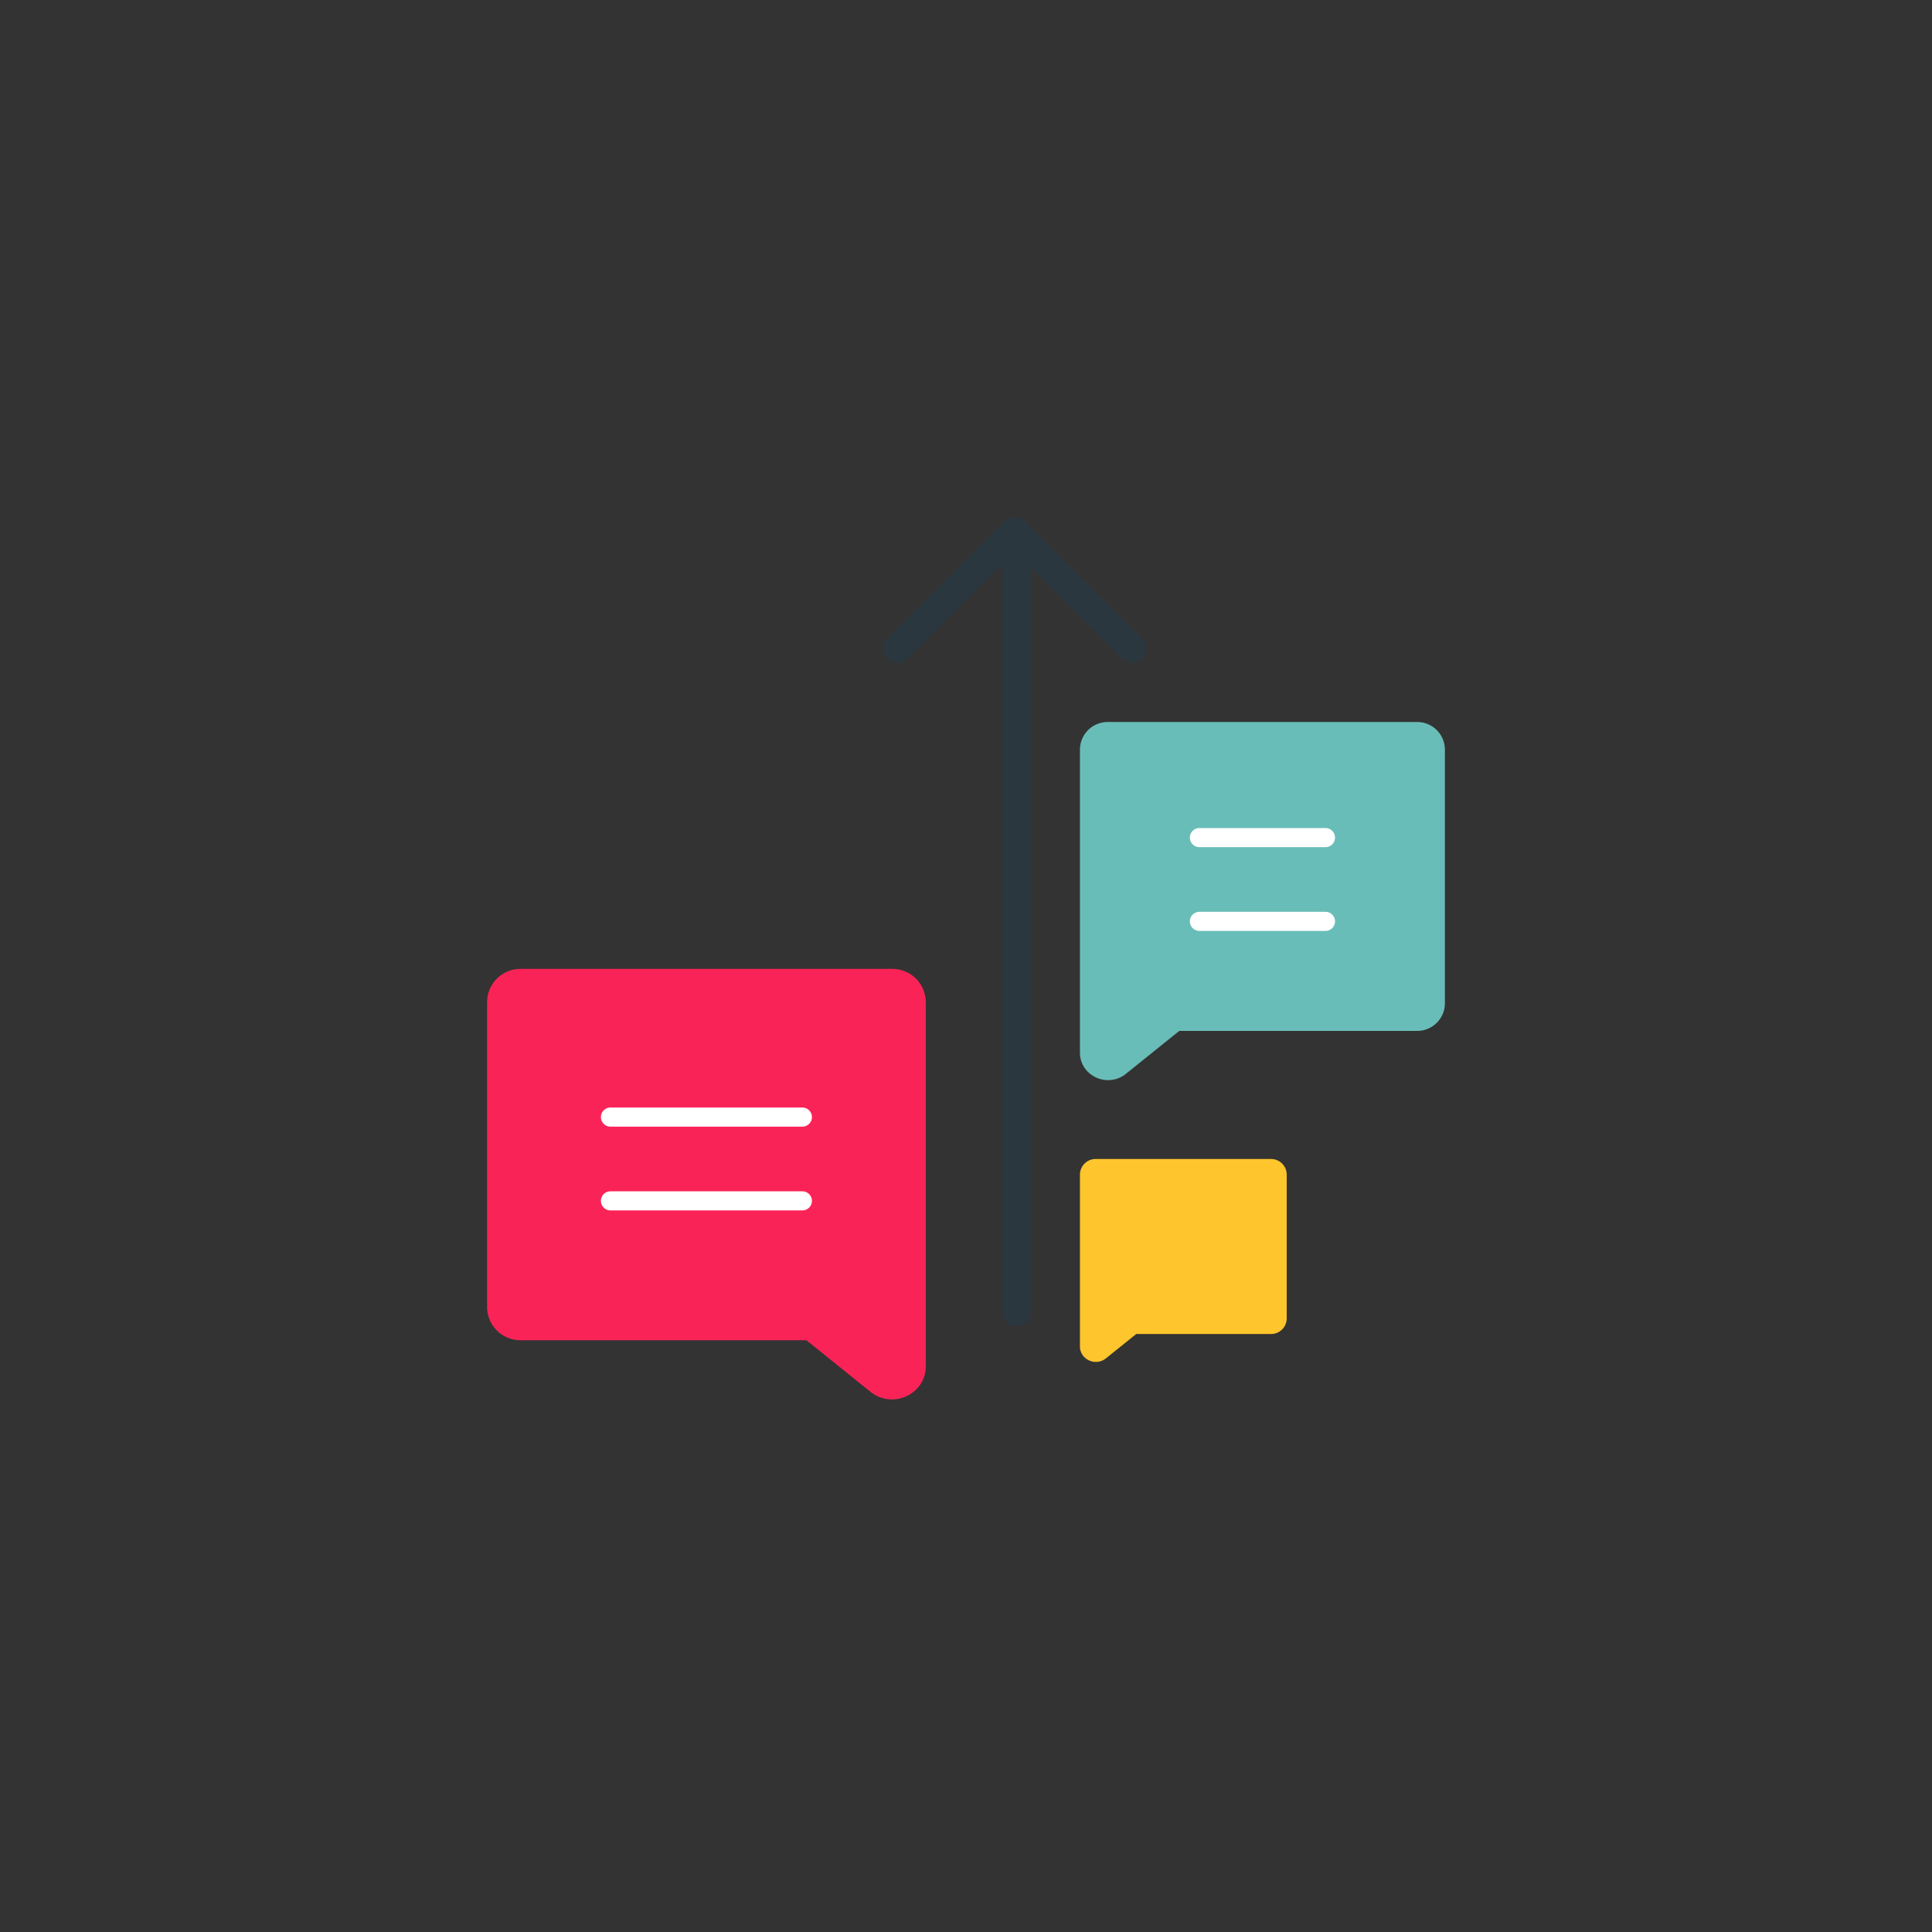
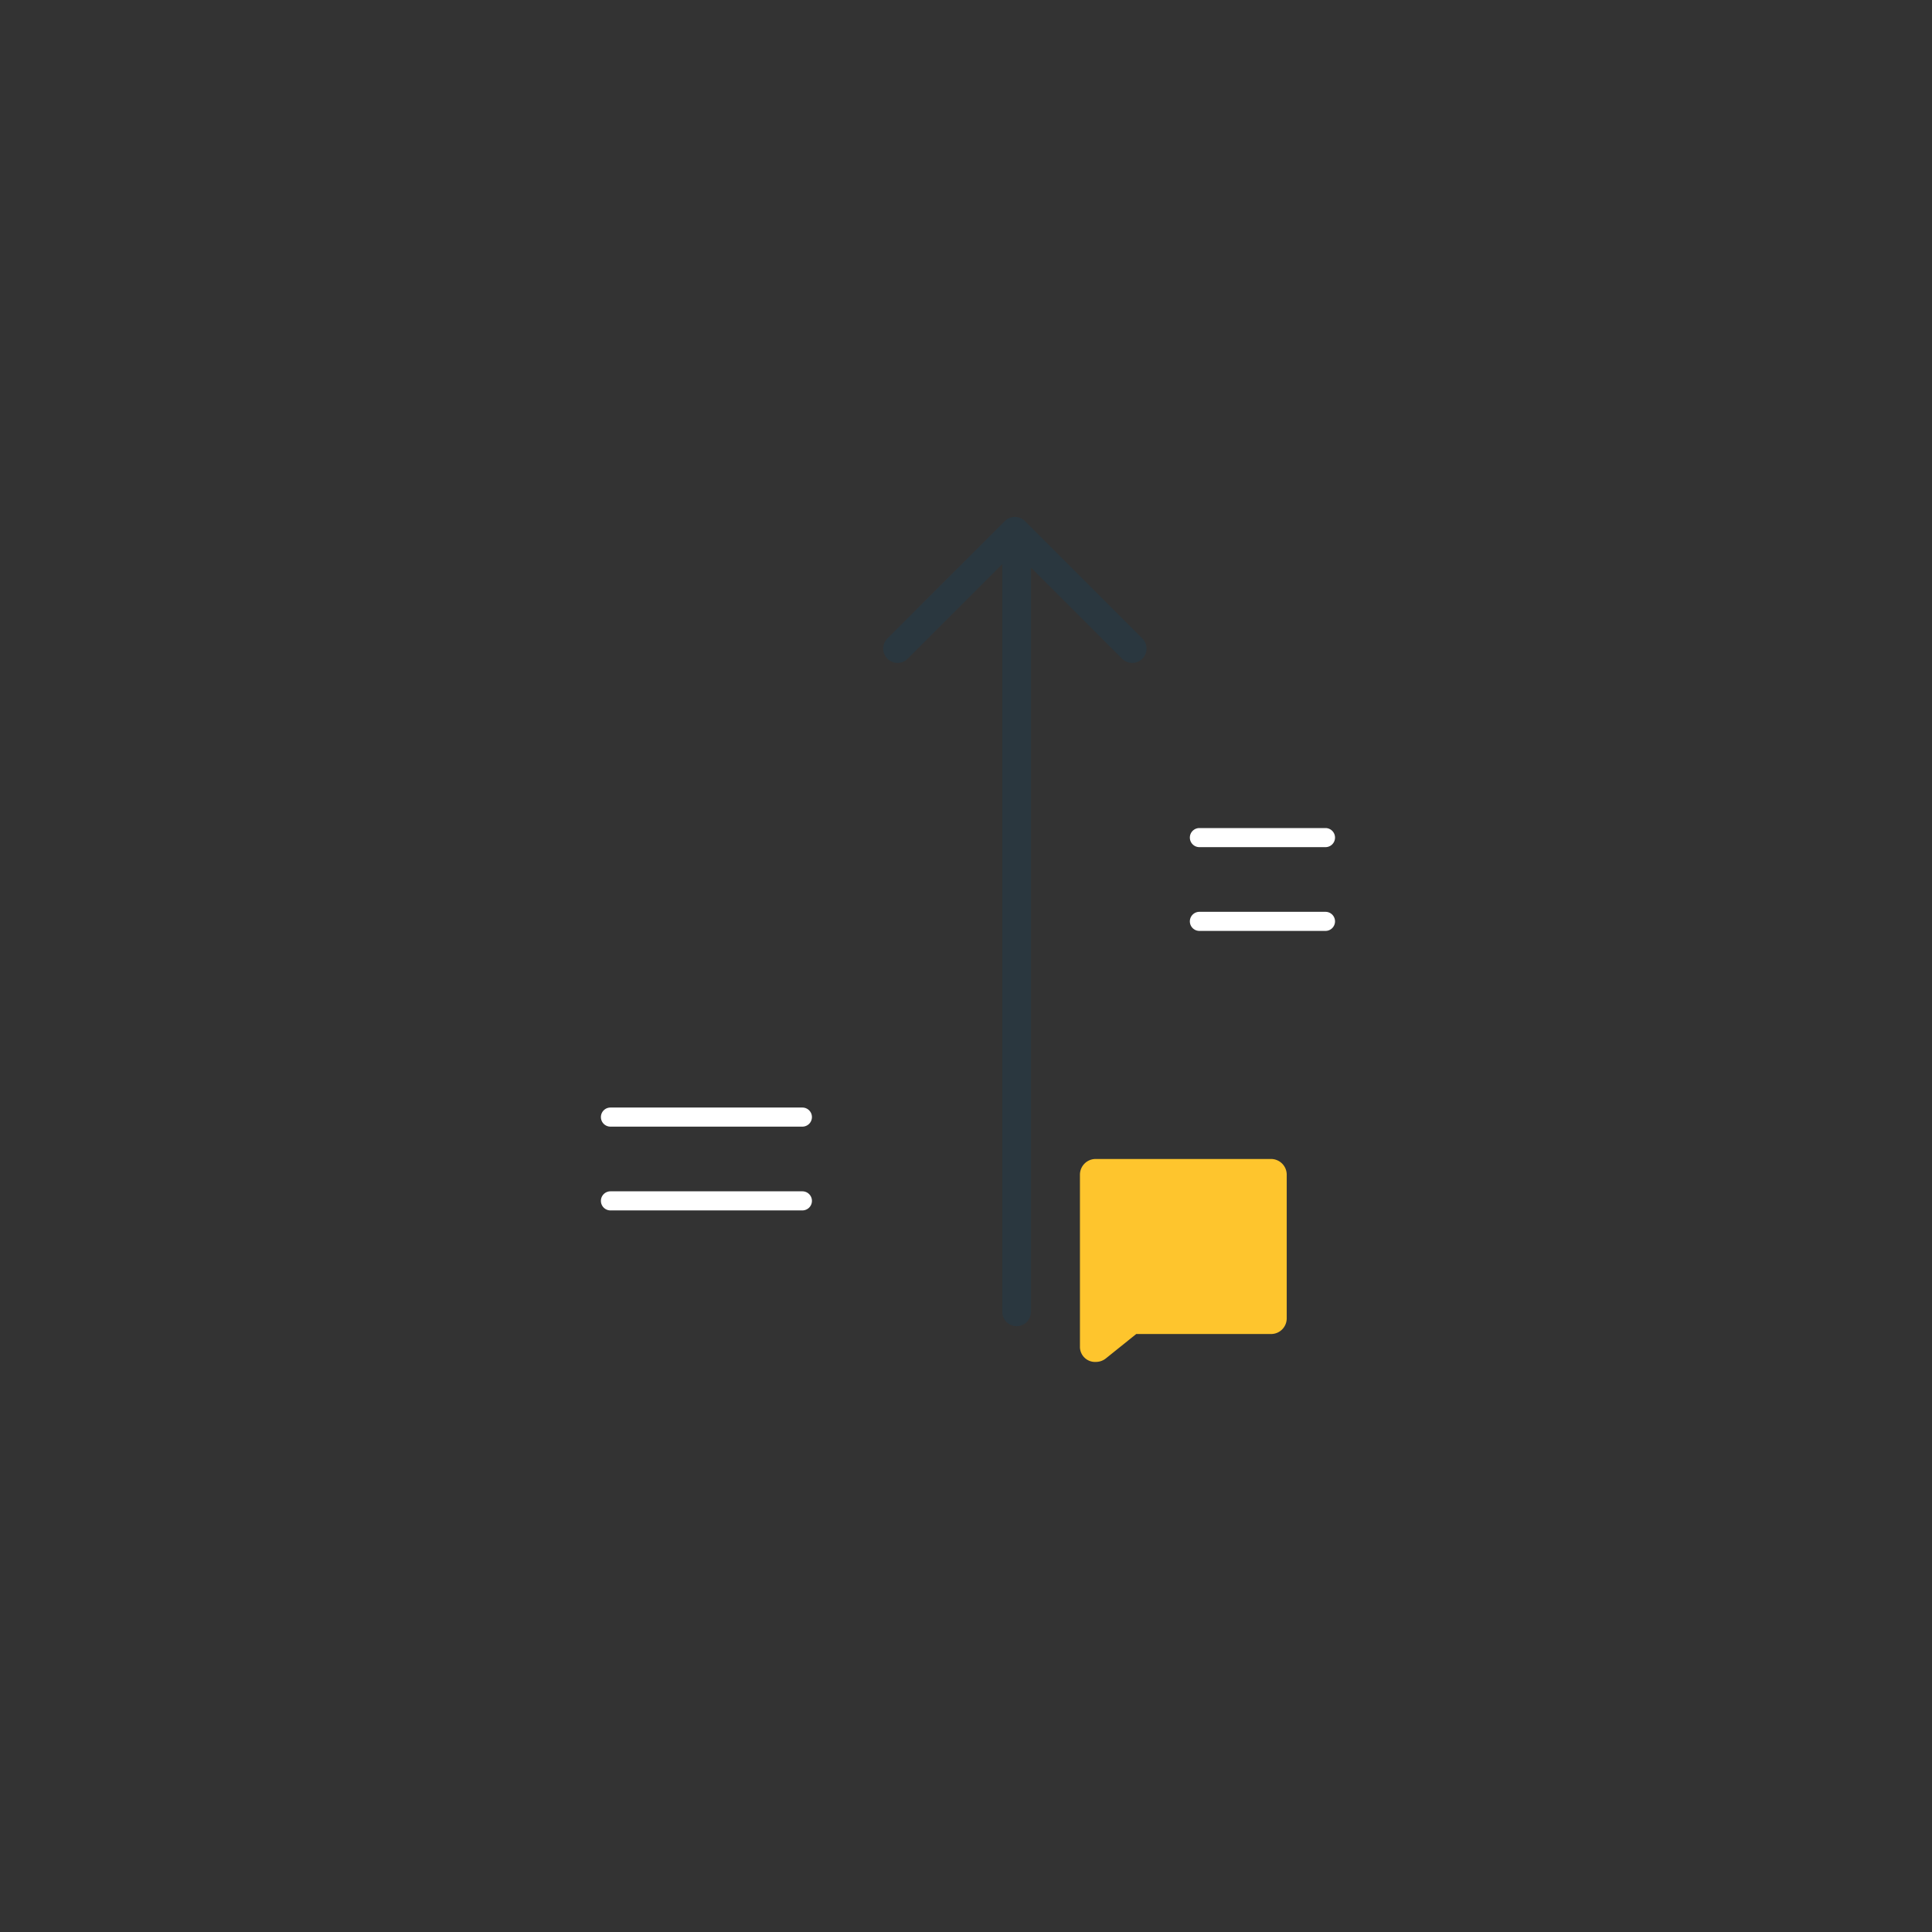
<svg xmlns="http://www.w3.org/2000/svg" width="185" height="185" viewBox="0 0 185 185">
  <rect x="0" y="0" width="185" height="185" fill="#333333" stroke="none" />
  <defs>
    <clipPath id="clip-path">
      <circle id="Ellipse_3004" data-name="Ellipse 3004" cx="92.5" cy="92.5" r="92.5" transform="translate(-17841 -17203)" fill="#fff" />
    </clipPath>
    <clipPath id="clip-path-2">
-       <rect id="Rectangle_28597" data-name="Rectangle 28597" width="42.008" height="41.222" fill="#fa2357" />
-     </clipPath>
+       </clipPath>
    <clipPath id="clip-path-3">
      <rect id="Rectangle_28597-2" data-name="Rectangle 28597" width="34.947" height="34.292" fill="#69bdb8" />
    </clipPath>
  </defs>
  <g id="Mask_Group_1769" data-name="Mask Group 1769" transform="translate(17841 17203)" clip-path="url(#clip-path)">
    <g id="Group_22457" data-name="Group 22457" transform="translate(-26688.496 -21366.105)">
      <g id="Group_16804" data-name="Group 16804" transform="translate(8957.283 4290.058) rotate(180)">
        <path id="Line_5263" data-name="Line 5263" d="M1.371,75.016A1.371,1.371,0,0,1,0,73.645V1.371a1.371,1.371,0,1,1,2.741,0V73.645A1.371,1.371,0,0,1,1.371,75.016Z" transform="translate(11.069 0)" fill="#2a373f" />
        <path id="Path_57771" data-name="Path 57771" d="M1.371,25.212A1.371,1.371,0,0,1,.4,22.872L10.667,12.606.4,2.34A1.371,1.371,0,1,1,2.34.4L13.575,11.637a1.371,1.371,0,0,1,0,1.938L2.34,24.811A1.366,1.366,0,0,1,1.371,25.212Z" transform="translate(25.212 63.477) rotate(90)" fill="#2a373f" />
      </g>
      <g id="Group_16796" data-name="Group 16796" transform="translate(8894.137 4255.883)">
        <g id="Group_16795" data-name="Group 16795" transform="translate(0 0)">
          <g id="Group_15263" data-name="Group 15263">
            <g id="Group_15262" data-name="Group 15262" clip-path="url(#clip-path-2)">
              <path id="Path_54746" data-name="Path 54746" d="M38.768,41.222a3.3,3.3,0,0,0,2.193-.828,3.066,3.066,0,0,0,1.046-2.321V3.147A3.193,3.193,0,0,0,38.777,0H3.23A3.193,3.193,0,0,0,0,3.147V32.41A3.192,3.192,0,0,0,3.23,35.556H30.575L36.718,40.5a3.238,3.238,0,0,0,2.051.724" transform="translate(0 0)" fill="#fa2357" />
            </g>
          </g>
        </g>
      </g>
      <g id="Group_16797" data-name="Group 16797" transform="translate(8950.907 4232.241)">
        <g id="Group_16795-2" data-name="Group 16795">
          <g id="Group_15263-2" data-name="Group 15263">
            <g id="Group_15262-2" data-name="Group 15262" clip-path="url(#clip-path-3)">
-               <path id="Path_54746-2" data-name="Path 54746" d="M2.695,34.292A2.743,2.743,0,0,1,.87,33.6,2.55,2.55,0,0,1,0,31.673V2.618A2.656,2.656,0,0,1,2.687,0H32.259a2.656,2.656,0,0,1,2.688,2.617V26.962a2.656,2.656,0,0,1-2.688,2.617H9.511L4.4,33.69a2.694,2.694,0,0,1-1.706.6" transform="translate(0 0)" fill="#69bdb8" />
-             </g>
+               </g>
          </g>
        </g>
      </g>
      <path id="Line_5257" data-name="Line 5257" d="M10.986-.172H-1.086A.914.914,0,0,1-2-1.086.914.914,0,0,1-1.086-2H10.986a.914.914,0,0,1,.914.914A.914.914,0,0,1,10.986-.172Z" transform="translate(8963.432 4244.396)" fill="#fff" />
      <path id="Line_5264" data-name="Line 5264" d="M17.292-.172H-1.086A.914.914,0,0,1-2-1.086.914.914,0,0,1-1.086-2H17.292a.914.914,0,0,1,.914.914A.914.914,0,0,1,17.292-.172Z" transform="translate(8907.037 4271.159)" fill="#fff" />
      <path id="Line_5258" data-name="Line 5258" d="M10.986-.172H-1.086A.914.914,0,0,1-2-1.086.914.914,0,0,1-1.086-2H10.986a.914.914,0,0,1,.914.914A.914.914,0,0,1,10.986-.172Z" transform="translate(8963.432 4252.417)" fill="#fff" />
      <path id="Line_5265" data-name="Line 5265" d="M17.292-.172H-1.086A.914.914,0,0,1-2-1.086.914.914,0,0,1-1.086-2H17.292a.914.914,0,0,1,.914.914A.914.914,0,0,1,17.292-.172Z" transform="translate(8907.037 4279.181)" fill="#fff" />
-       <path id="Path_57763" data-name="Path 57763" d="M1.527,19.432a1.554,1.554,0,0,1-1.034-.39A1.445,1.445,0,0,1,0,17.947V1.483A1.505,1.505,0,0,1,1.523,0H18.279A1.505,1.505,0,0,1,19.8,1.483V15.278a1.5,1.5,0,0,1-1.523,1.483H5.389l-2.9,2.33a1.526,1.526,0,0,1-.967.341" transform="translate(8950.907 4274.084)" fill="#fec52d" />
+       <path id="Path_57763" data-name="Path 57763" d="M1.527,19.432A1.445,1.445,0,0,1,0,17.947V1.483A1.505,1.505,0,0,1,1.523,0H18.279A1.505,1.505,0,0,1,19.8,1.483V15.278a1.5,1.5,0,0,1-1.523,1.483H5.389l-2.9,2.33a1.526,1.526,0,0,1-.967.341" transform="translate(8950.907 4274.084)" fill="#fec52d" />
    </g>
  </g>
</svg>